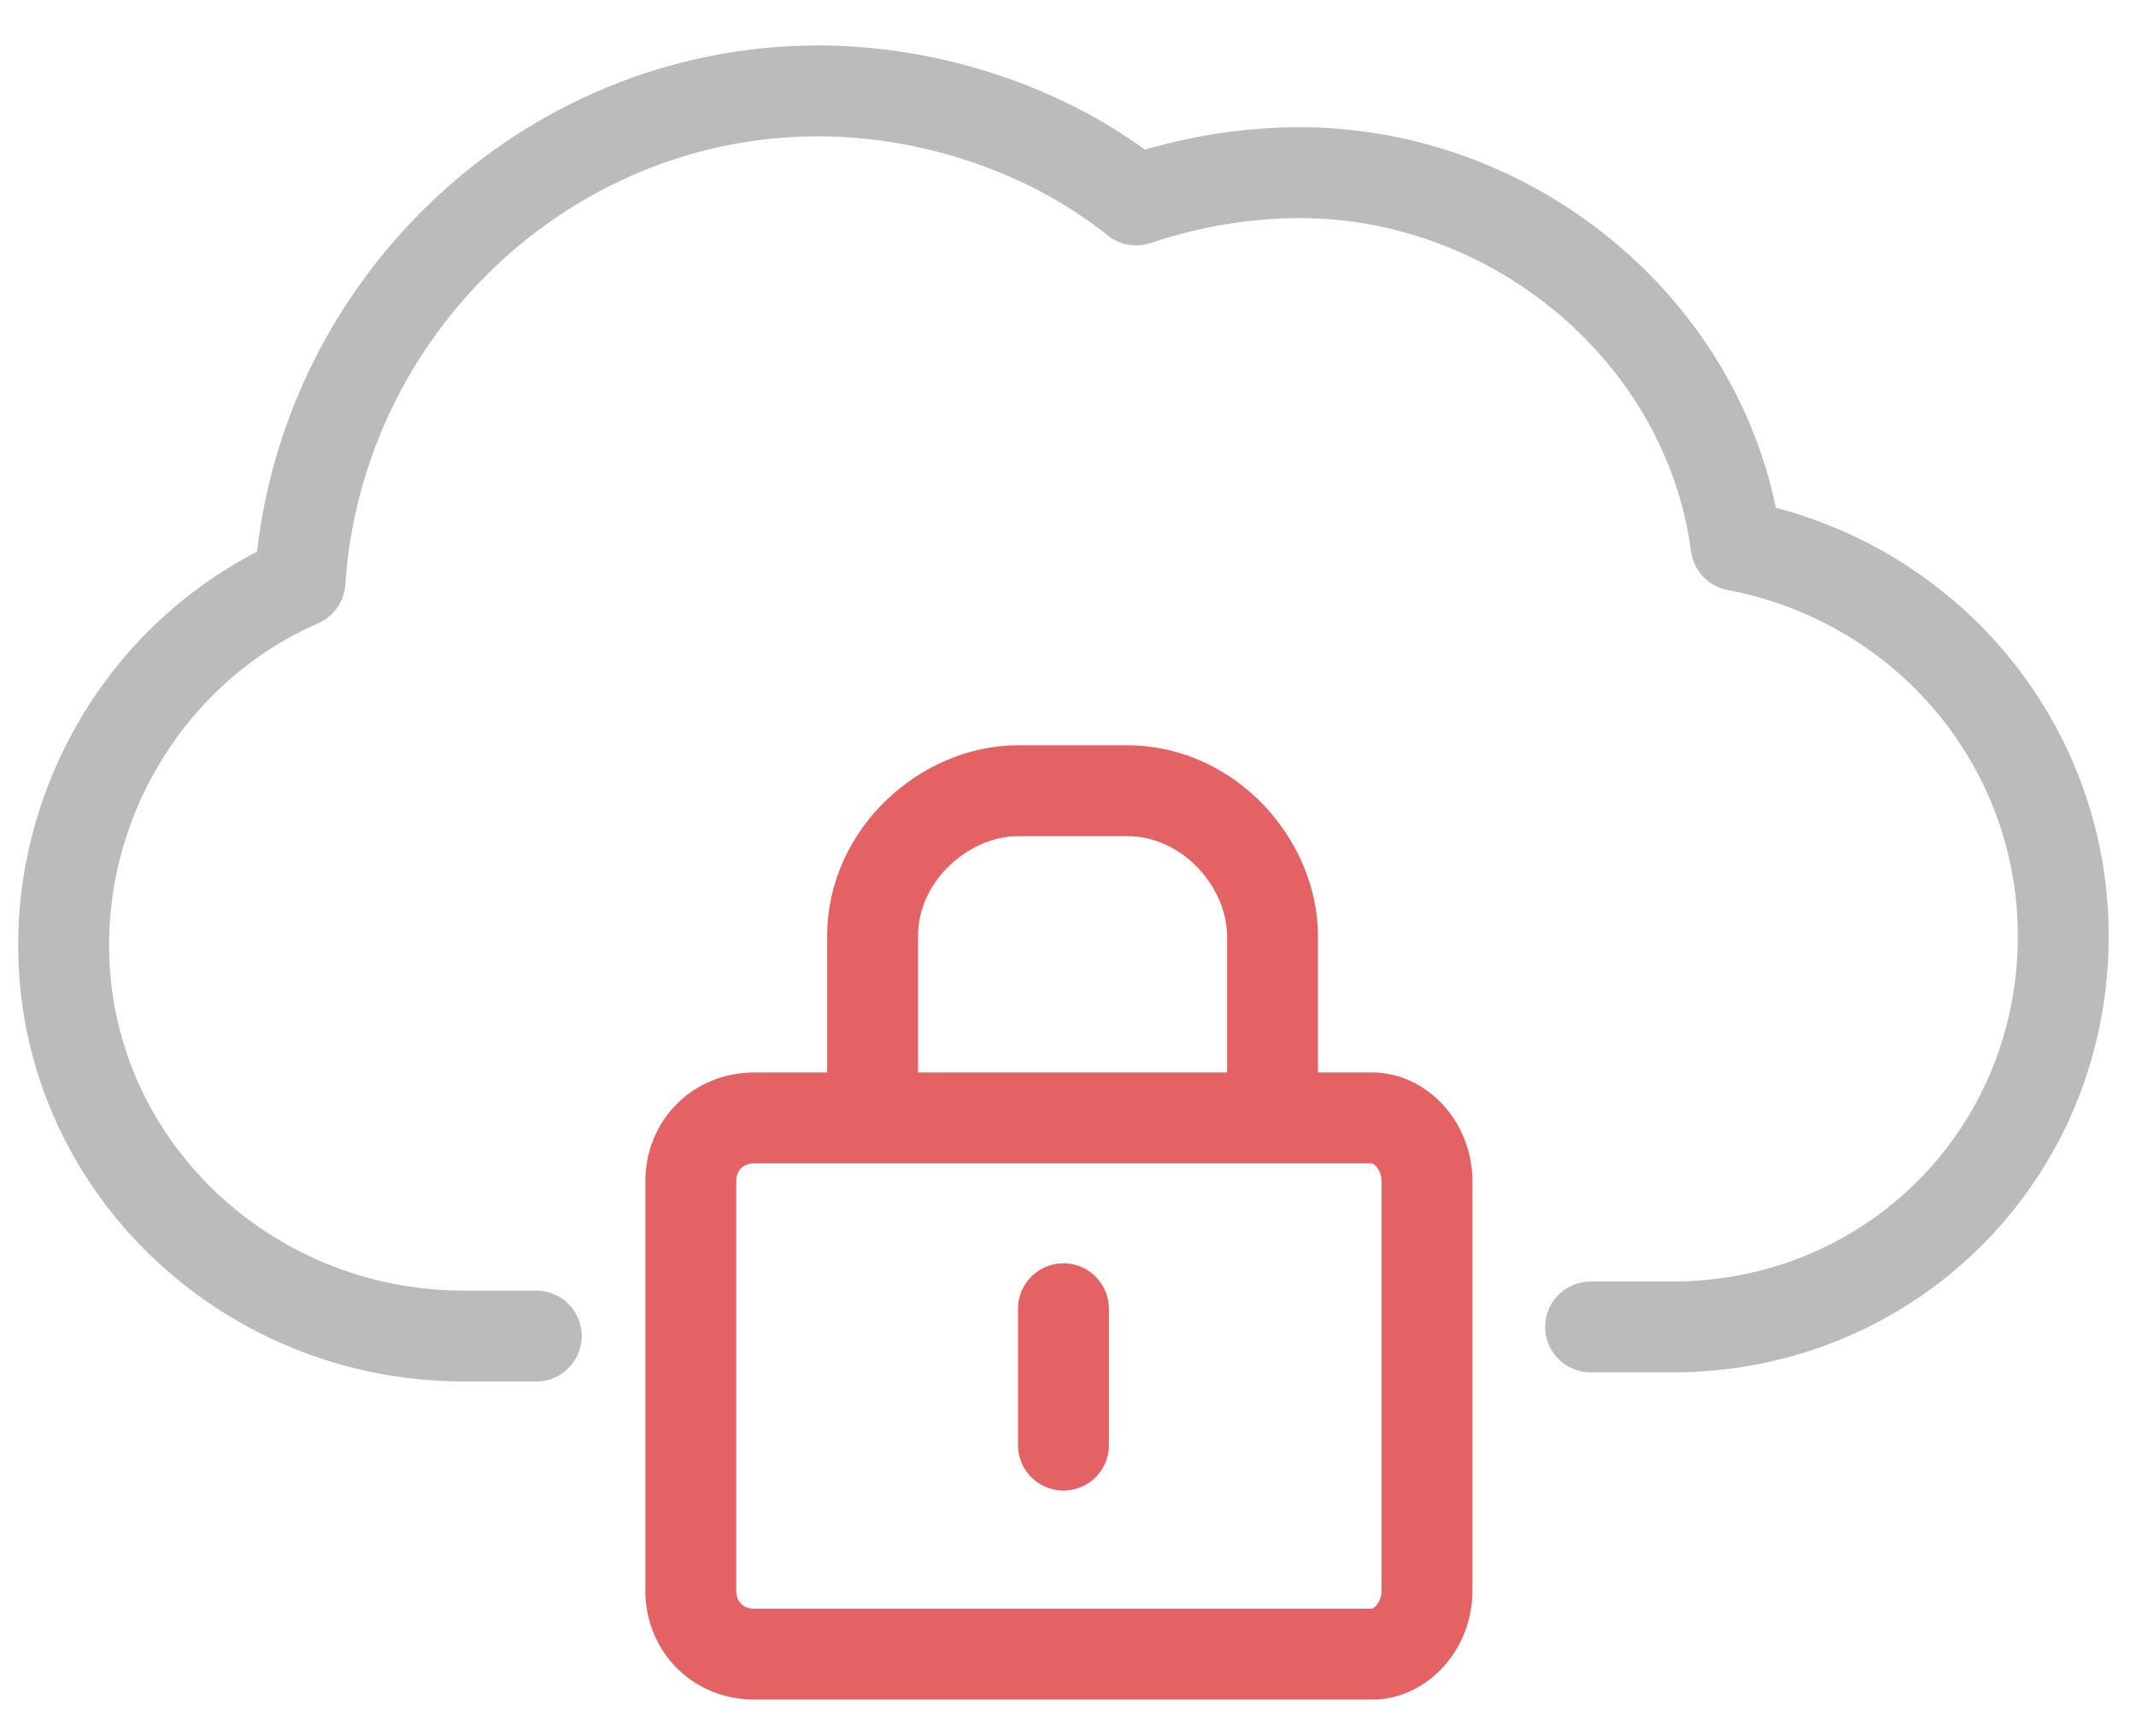
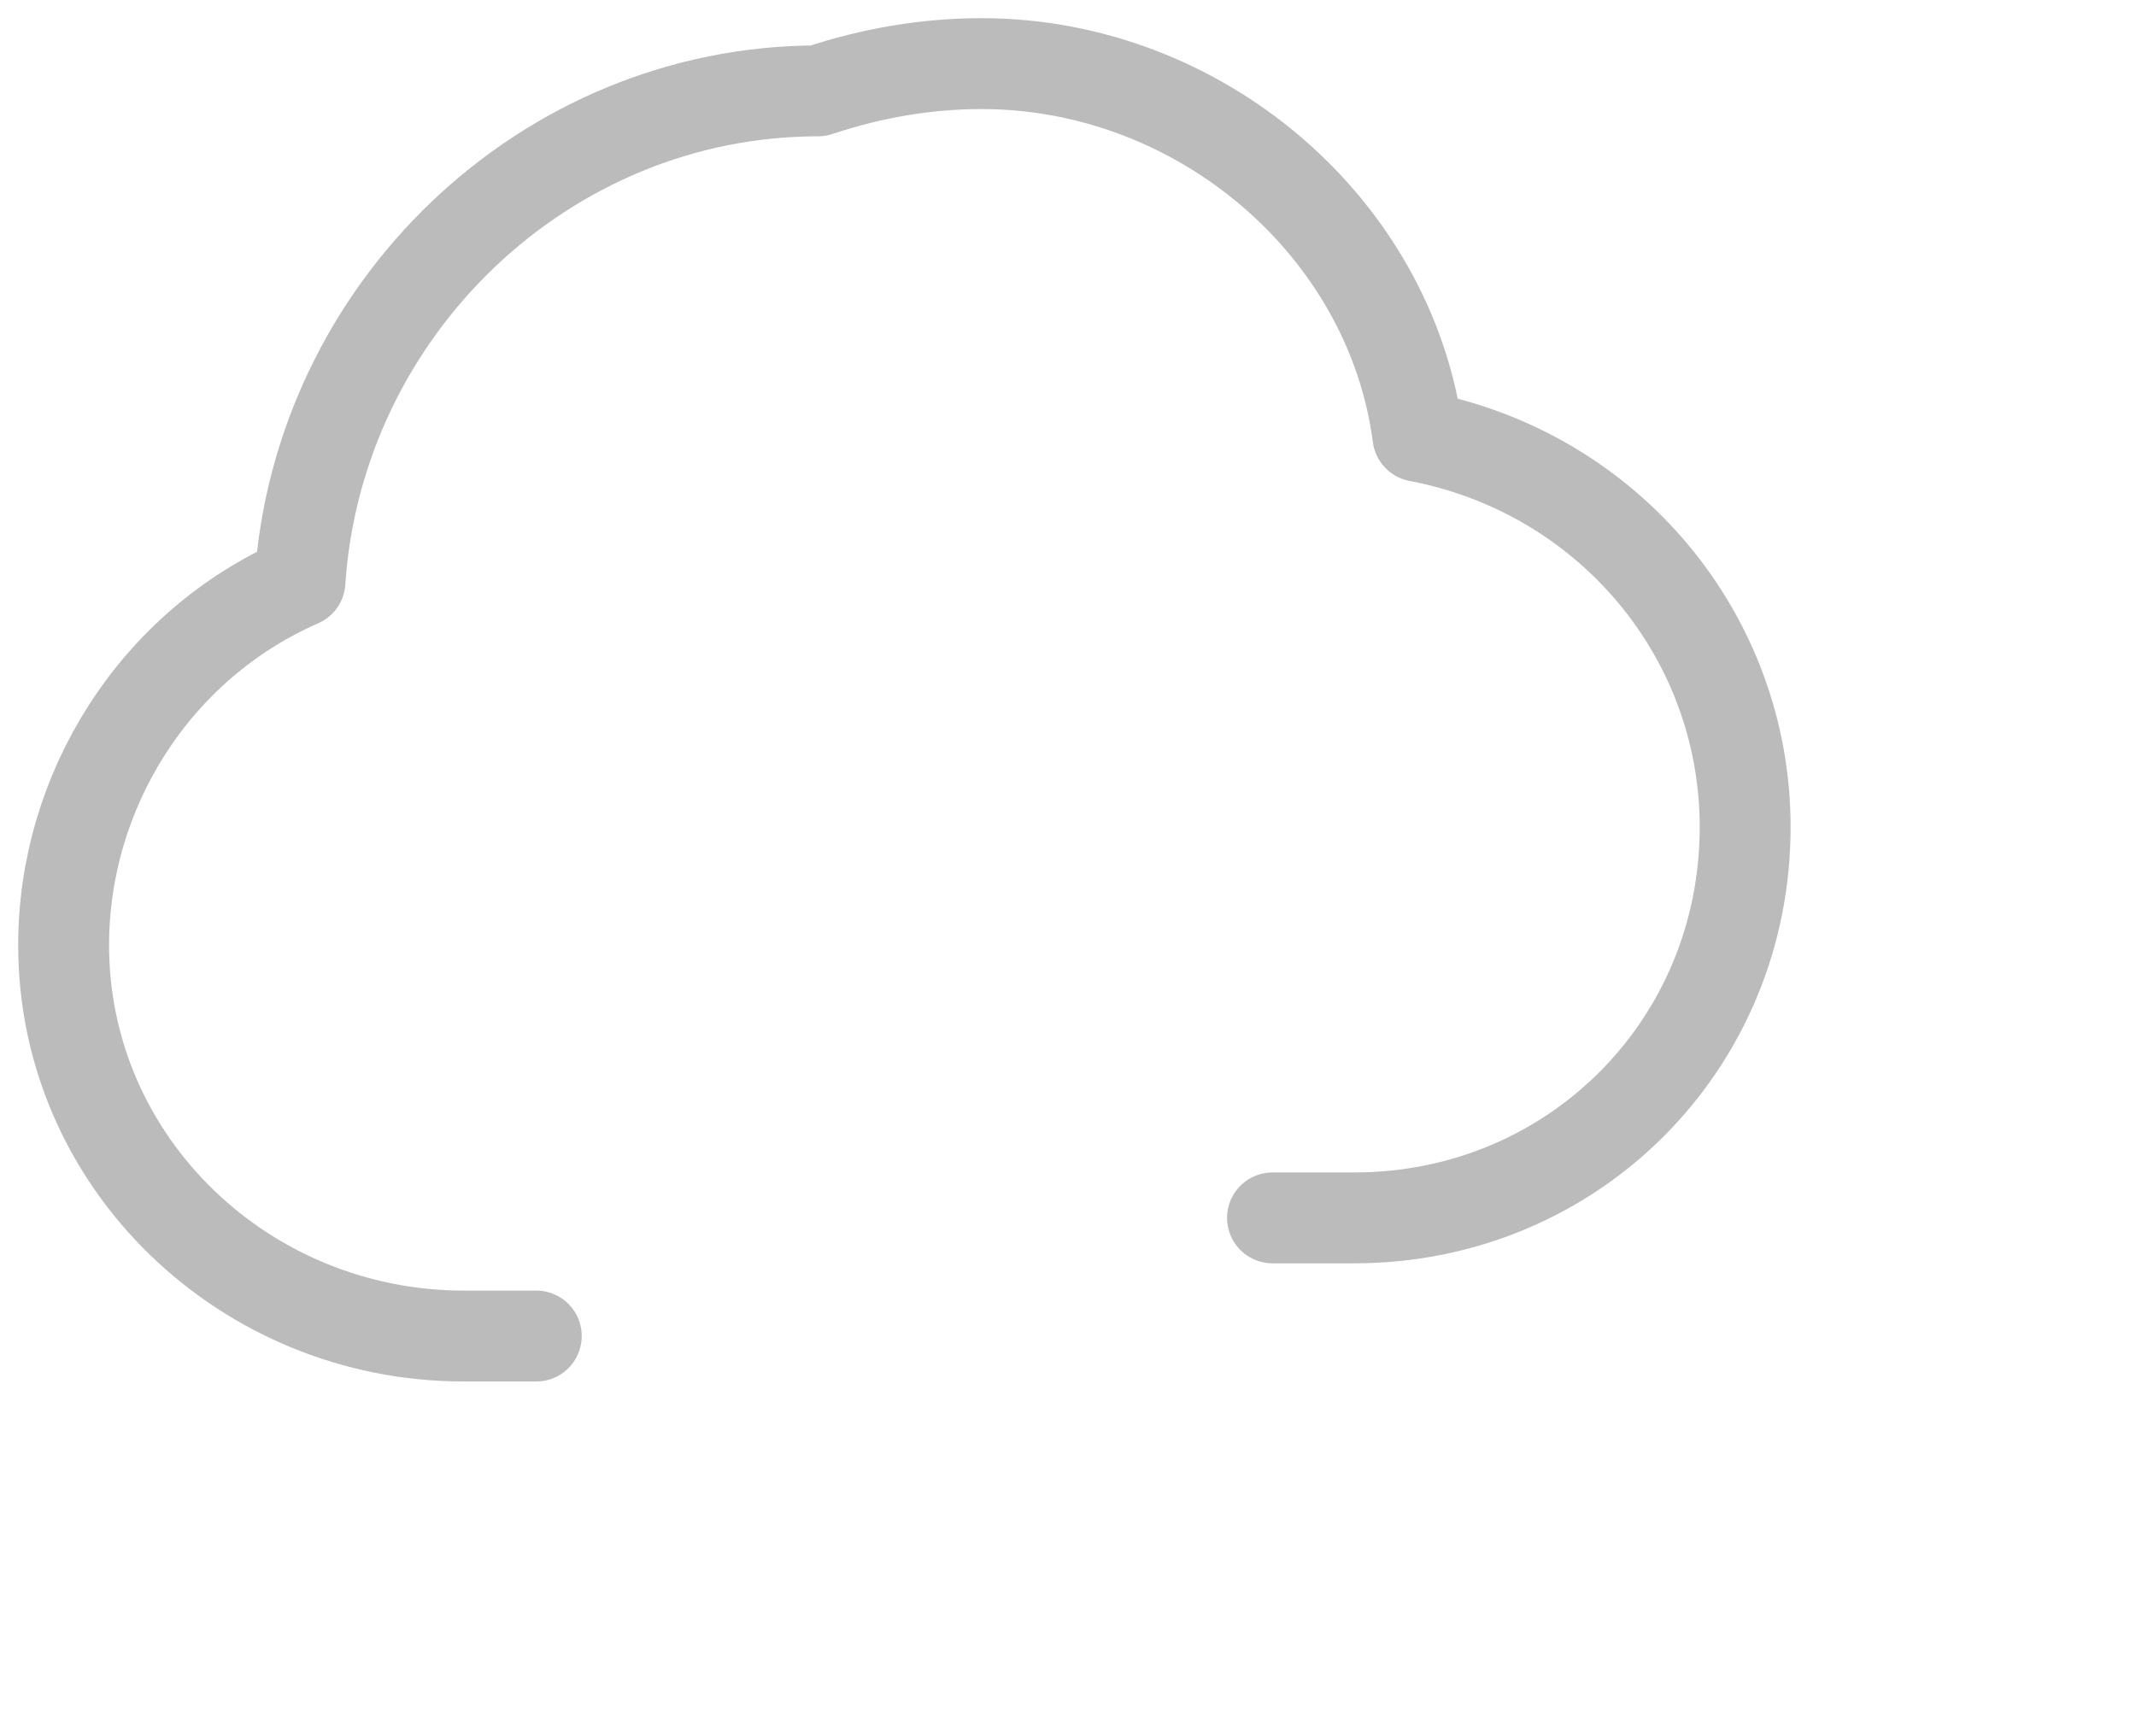
<svg xmlns="http://www.w3.org/2000/svg" version="1.1" id="图层_1" x="0px" y="0px" viewBox="0 0 23.5 19.1" style="enable-background:new 0 0 23.5 19.1;" xml:space="preserve">
  <style type="text/css">
	.st0{fill:none;stroke:#E46264;stroke-miterlimit:10;}
	.st1{fill:none;stroke:#BBBBBB;stroke-linecap:round;stroke-linejoin:round;stroke-miterlimit:10;}
	.st2{fill:none;stroke:#E46264;stroke-linecap:round;stroke-linejoin:round;stroke-miterlimit:10;}
</style>
  <title>free-content-management</title>
  <g>
-     <path class="st0" d="M8.3,12.3c-0.4,0-0.7,0.3-0.7,0.7v4.5c0,0.4,0.3,0.7,0.7,0.7h6.8c0.3,0,0.6-0.3,0.6-0.7v-4.5   c0-0.4-0.3-0.7-0.6-0.7H8.3z" />
-     <path class="st0" d="M14,12.3v-2c0-0.8-0.7-1.6-1.6-1.6h-1.2c-0.8,0-1.6,0.7-1.6,1.6v2" />
-     <path class="st1" d="M5.9,14.7H5.1c-2.4,0-4.4-1.9-4.4-4.3c0-1.7,1-3.3,2.6-4C3.5,3.4,6,1,9,1c1.2,0,2.5,0.4,3.5,1.2   c0.6-0.2,1.2-0.3,1.8-0.3c2.4,0,4.5,1.8,4.8,4.1c2.1,0.4,3.6,2.2,3.6,4.3c0,2.4-1.9,4.3-4.3,4.3h-0.9" />
-     <line class="st2" x1="11.7" y1="14.4" x2="11.7" y2="15.9" />
+     <path class="st1" d="M5.9,14.7H5.1c-2.4,0-4.4-1.9-4.4-4.3c0-1.7,1-3.3,2.6-4C3.5,3.4,6,1,9,1c0.6-0.2,1.2-0.3,1.8-0.3c2.4,0,4.5,1.8,4.8,4.1c2.1,0.4,3.6,2.2,3.6,4.3c0,2.4-1.9,4.3-4.3,4.3h-0.9" />
  </g>
</svg>